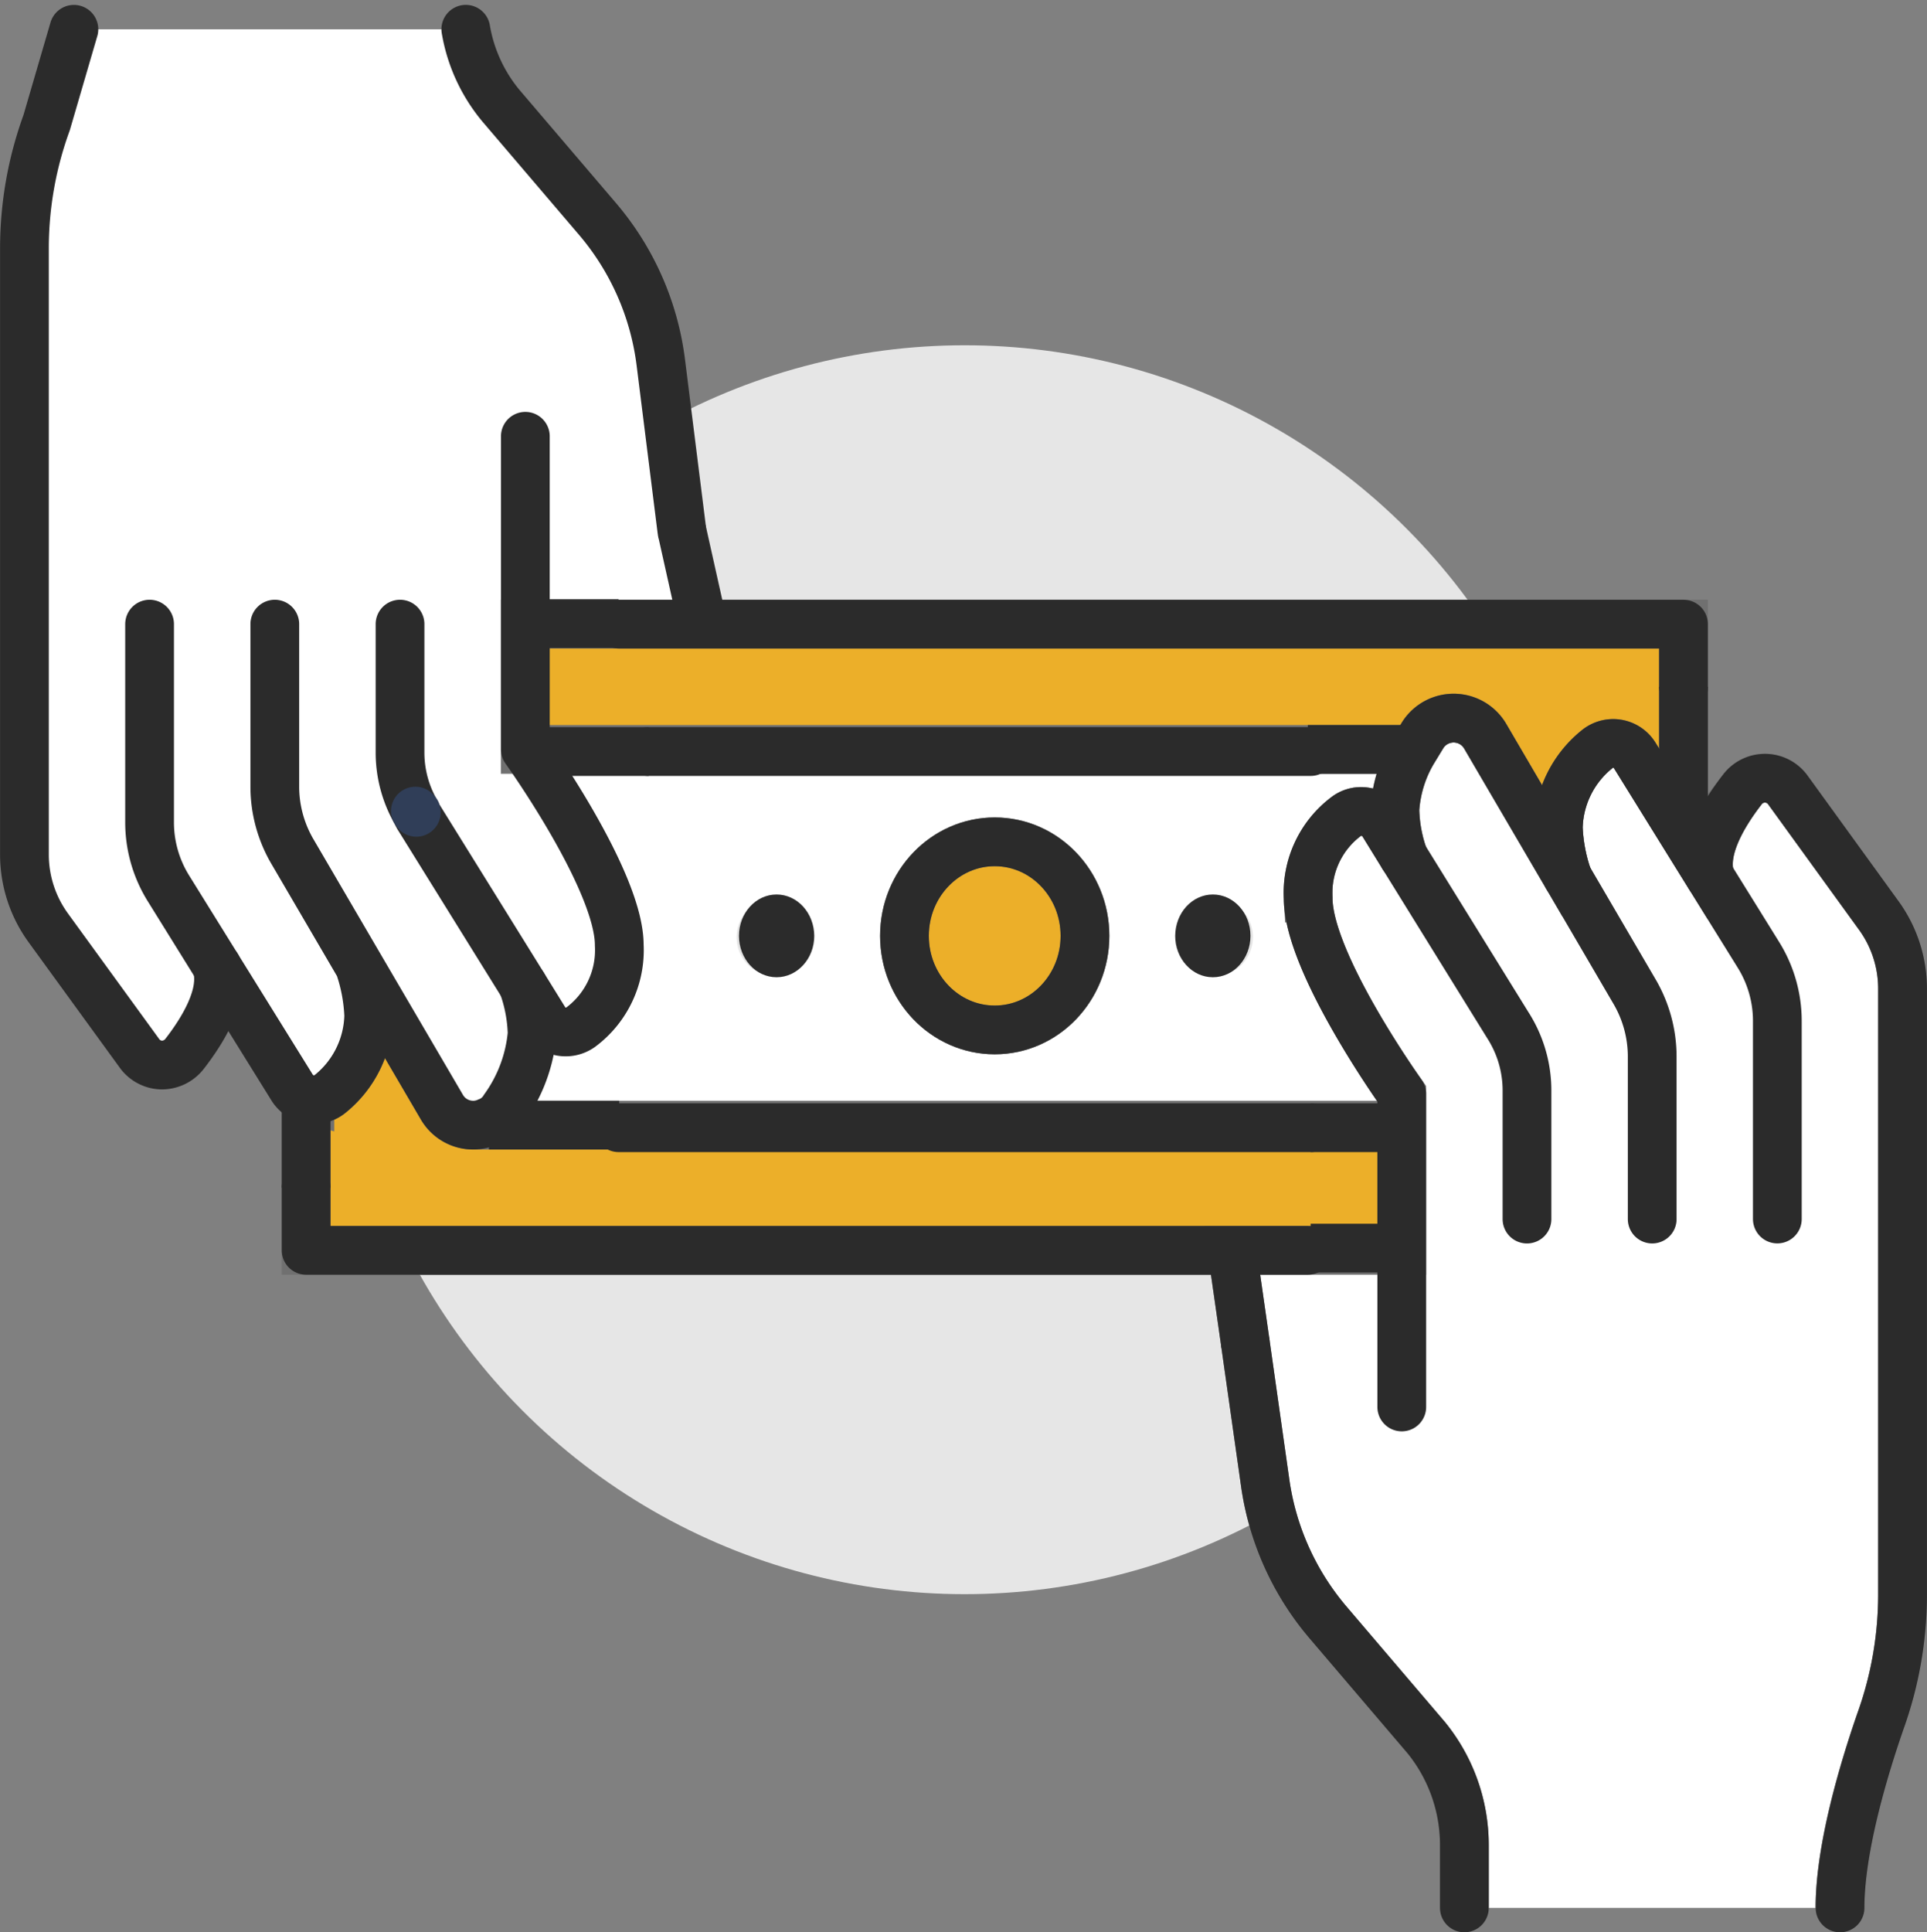
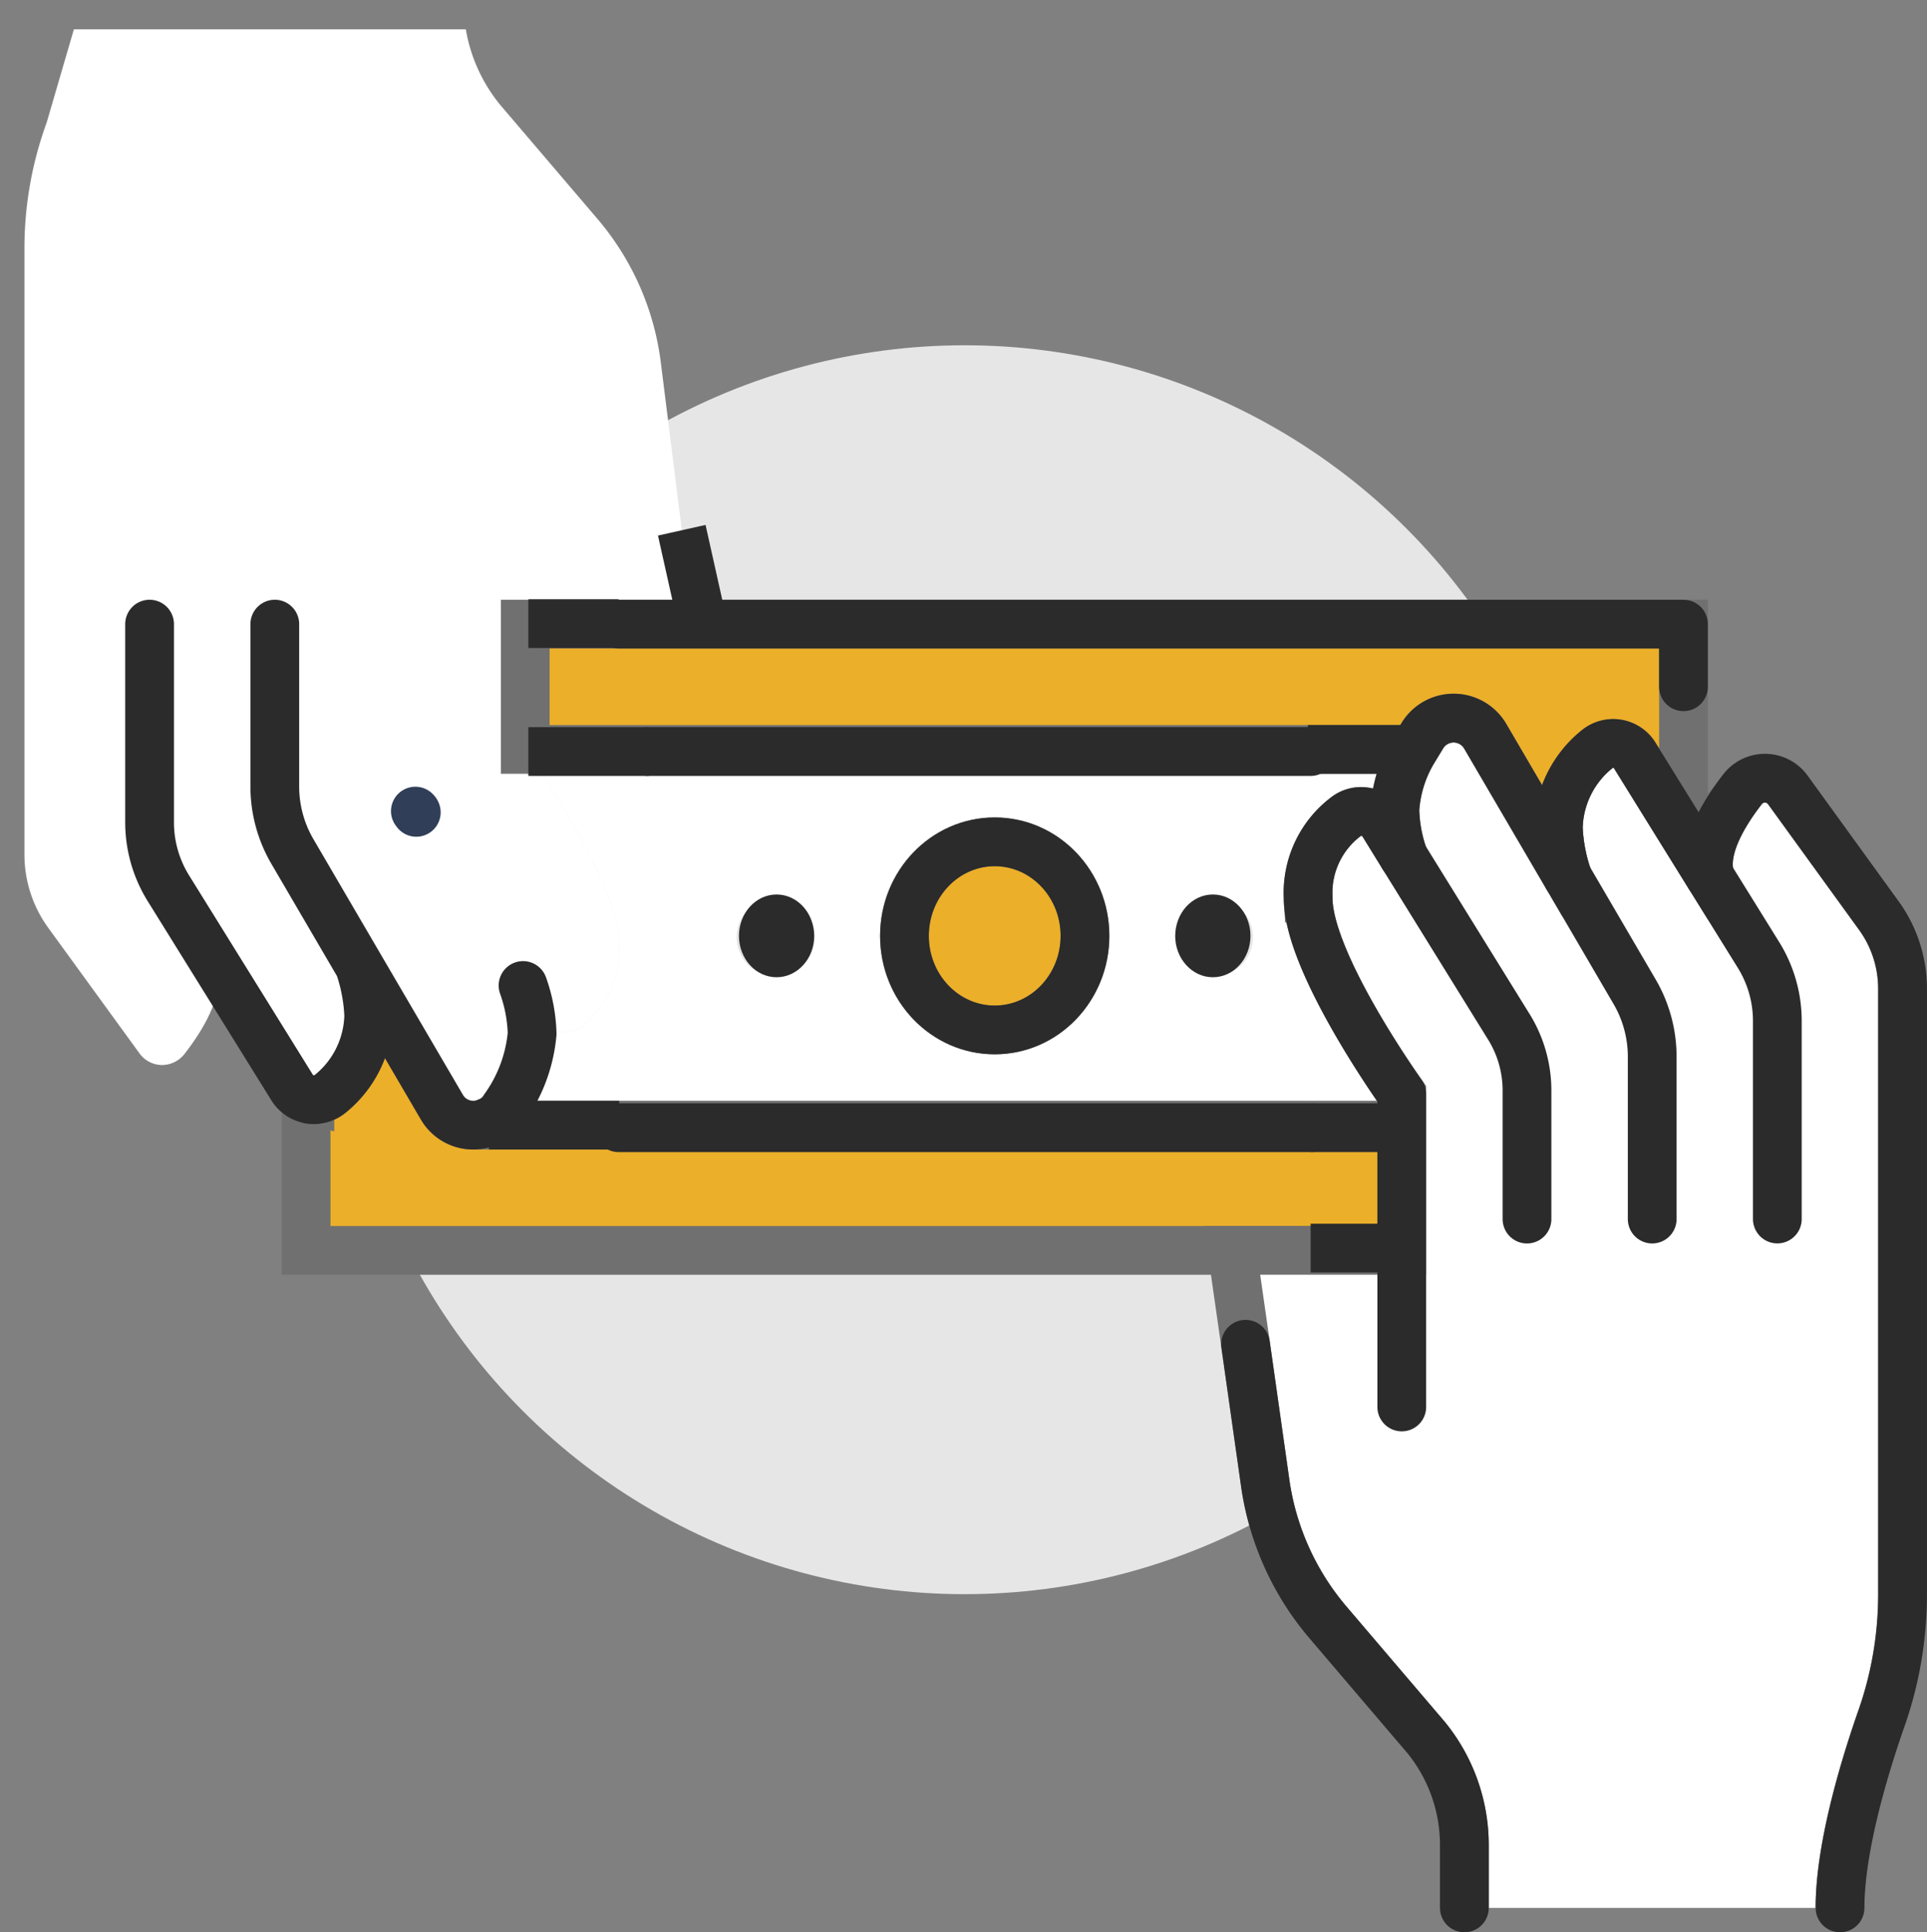
<svg xmlns="http://www.w3.org/2000/svg" width="118.599" height="118.901">
  <rect width="100%" height="100%" fill="#808080" stroke="none" />
  <style>.J{stroke-linejoin:round}.K{stroke-linecap:round}.L{stroke-width:3}.M{stroke:#707070}.N{fill:#ecaf29}</style>
  <circle cx="59.369" cy="59.671" r="38.425" fill="#e6e6e6" />
-   <path d="M61.226 63.455a5.78 5.78 0 1 0 0-11.56 5.78 5.78 0 0 0-5.78 5.78 5.77 5.77 0 0 0 5.78 5.78zm15.895-5.78a2.41 2.41 0 0 0-4.111-1.703 2.41 2.41 0 0 0 1.703 4.111 2.41 2.41 0 0 0 2.403-2.408zm-26.973 0a2.41 2.41 0 0 0-4.111-1.703 2.41 2.41 0 0 0 1.703 4.111 2.41 2.41 0 0 0 2.408-2.408zm30.345 11.56h-50.4l-.077-.193a2 2 0 0 0 1.022-.847c.972-1.347 1.564-2.931 1.714-4.585-.027-1.012-.216-2.014-.559-2.967l1.311 2.12a1.55 1.55 0 0 0 1.02.712 1.59 1.59 0 0 0 1.213-.269 5.9 5.9 0 0 0 2.371-5.048c0-3.988-5.78-12.042-5.78-12.042h54.7c-.686 1.119-1.089 2.39-1.174 3.7a9.18 9.18 0 0 0 .538 2.91l-1.27-2.062a1.53 1.53 0 0 0-1.021-.693 1.51 1.51 0 0 0-1.214.25 5.88 5.88 0 0 0-2.371 5.048c0 4.008 5.761 12.042 5.761 12.042v1.927z" fill="#fff" />
+   <path d="M61.226 63.455zm15.895-5.78a2.41 2.41 0 0 0-4.111-1.703 2.41 2.41 0 0 0 1.703 4.111 2.41 2.41 0 0 0 2.403-2.408zm-26.973 0a2.41 2.41 0 0 0-4.111-1.703 2.41 2.41 0 0 0 1.703 4.111 2.41 2.41 0 0 0 2.408-2.408zm30.345 11.56h-50.4l-.077-.193a2 2 0 0 0 1.022-.847c.972-1.347 1.564-2.931 1.714-4.585-.027-1.012-.216-2.014-.559-2.967l1.311 2.12a1.55 1.55 0 0 0 1.02.712 1.59 1.59 0 0 0 1.213-.269 5.9 5.9 0 0 0 2.371-5.048c0-3.988-5.78-12.042-5.78-12.042h54.7c-.686 1.119-1.089 2.39-1.174 3.7a9.18 9.18 0 0 0 .538 2.91l-1.27-2.062a1.53 1.53 0 0 0-1.021-.693 1.51 1.51 0 0 0-1.214.25 5.88 5.88 0 0 0-2.371 5.048c0 4.008 5.761 12.042 5.761 12.042v1.927z" fill="#fff" />
  <path d="M29.109 69.235a2.11 2.11 0 0 0 .905-.193l.077.193h56.182v7.707H18.84v-9.286l.019-.058.213.058a1.63 1.63 0 0 0 1.251-.347c1.461-1.178 2.328-2.941 2.371-4.817a10.66 10.66 0 0 0-.577-3.044l5.085 8.69c.398.676 1.122 1.093 1.907 1.097z" class="L M N" />
  <g fill="#fff">
    <path d="M17.992 66.942l-4.642-7.475c.482 1.734-.848 3.911-2 5.394-.339.43-.859.68-1.407.675-.546-.014-1.054-.285-1.368-.732l-5.588-7.688a7.67 7.67 0 0 1-1.483-4.528v-37.3c0-2.642.463-5.263 1.368-7.745l1.676-5.741h24.121c.292 1.73 1.037 3.351 2.158 4.7l5.934 6.955c2.144 2.507 3.504 5.589 3.912 8.863l1.291 10.308 1.291 5.78H32.331v7.707s5.78 8.054 5.78 12.042a5.9 5.9 0 0 1-2.371 5.048c-.352.25-.79.347-1.214.269a1.55 1.55 0 0 1-1.02-.712l-1.311-2.12c.343.953.532 1.955.559 2.967-.15 1.654-.742 3.238-1.714 4.585a2 2 0 0 1-1.022.847 2.11 2.11 0 0 1-.9.193c-.786-.004-1.511-.422-1.908-1.1l-5.086-8.69a10.66 10.66 0 0 1 .578 3.044c-.043 1.876-.91 3.639-2.371 4.817a1.63 1.63 0 0 1-1.251.347l-.212-.058c-.36-.106-.671-.337-.876-.652z" />
    <path d="M90.126 117.401v-3.853a10.47 10.47 0 0 0-2.35-6.628l-6.03-7.071a16.88 16.88 0 0 1-3.874-8.574l-1.214-8.554-.828-5.78h10.442v-9.633s-5.761-8.034-5.761-12.042a5.88 5.88 0 0 1 2.371-5.048 1.51 1.51 0 0 1 1.214-.25 1.53 1.53 0 0 1 1.021.693l1.27 2.062c-.336-.934-.517-1.917-.538-2.91.085-1.31.488-2.58 1.174-3.7l.54-.886c.421-.658 1.152-1.052 1.933-1.04s1.5.427 1.901 1.097l5.085 8.69a10.67 10.67 0 0 1-.577-3.044c.043-1.876.91-3.639 2.371-4.817.346-.291.802-.418 1.249-.348s.842.33 1.082.714l3 4.837 1.637 2.639c-.481-1.734.849-3.911 2-5.394a1.74 1.74 0 0 1 2.794.057l5.569 7.688a7.67 7.67 0 0 1 1.482 4.528v37.3a23.07 23.07 0 0 1-1.349 7.745c-1.117 3.217-2.5 7.957-2.5 11.521" class="L M" />
  </g>
  <path d="M87.026 46.115h-54.7v-7.709h71.286v12.909l-3-4.837c-.24-.383-.635-.644-1.082-.714s-.902.057-1.249.348c-1.461 1.178-2.328 2.941-2.371 4.817a10.67 10.67 0 0 0 .577 3.044l-5.085-8.69c-.401-.671-1.12-1.086-1.902-1.098s-1.513.382-1.933 1.041l-.541.889z" class="L M N" />
  <ellipse cx="74.647" cy="57.588" rx="2.315" ry="2.546" fill="#2b2b2b" />
  <ellipse cx="61.221" cy="57.588" rx="5.555" ry="5.787" class="L M N" />
  <ellipse cx="47.795" cy="57.588" rx="2.315" ry="2.546" fill="#2b2b2b" />
  <g fill="none" class="L">
    <g stroke="#2b2b2b">
      <path d="M80.665 76.8h5.555" />
-       <path d="M18.84 73.086v3.853h61.653" class="J K" />
-       <path d="M18.84 67.655v5.433m84.773-30.826v9.056" />
      <path d="M38.106 38.406h65.506v3.853" class="J K" />
      <path d="M32.518 38.375h5.555" />
      <g class="J K">
        <path d="M101.686 75.014V64.995c-.005-1.38-.37-2.734-1.059-3.93l-4.143-7.089-5.085-8.69c-.401-.67-1.12-1.086-1.901-1.097s-1.512.382-1.933 1.04l-.54.886c-.686 1.12-1.089 2.39-1.174 3.7a9.18 9.18 0 0 0 .538 2.91" />
        <path d="M96.484 53.976a10.66 10.66 0 0 1-.578-3.044c.043-1.876.91-3.639 2.371-4.817.346-.291.802-.418 1.249-.348s.842.33 1.082.714l3 4.837 1.637 2.639 2.967 4.778a7.7 7.7 0 0 1 1.176 4.1v12.176" />
      </g>
-       <path d="M76.659 82.721l-.828-5.78" />
      <path d="M90.126 117.401v-3.853a10.47 10.47 0 0 0-2.35-6.628l-6.03-7.071a16.88 16.88 0 0 1-3.874-8.574l-1.214-8.556m28.592-28.763c-.482-1.734.848-3.911 2-5.394a1.74 1.74 0 0 1 2.794.057l5.569 7.688a7.67 7.67 0 0 1 1.483 4.528v37.3a23.07 23.07 0 0 1-1.349 7.745c-1.117 3.217-2.5 7.957-2.5 11.521M93.98 75.015v-7.9a7.44 7.44 0 0 0-1.176-4.026l-6.416-10.365-1.27-2.062a1.53 1.53 0 0 0-1.022-.693 1.51 1.51 0 0 0-1.213.25 5.88 5.88 0 0 0-2.371 5.048c0 4.008 5.761 12.042 5.761 12.042v19.267m-69.36-48.17v10.019a7.93 7.93 0 0 0 1.059 3.93l4.144 7.089 5.085 8.69c.397.678 1.122 1.096 1.908 1.1a2.11 2.11 0 0 0 .905-.193c.427-.157.788-.456 1.022-.847.972-1.347 1.564-2.931 1.714-4.585a9.52 9.52 0 0 0-.559-2.967m-10.075-1.195a10.67 10.67 0 0 1 .577 3.044c-.043 1.876-.91 3.639-2.371 4.817a1.63 1.63 0 0 1-1.251.347l-.213-.058a1.58 1.58 0 0 1-.867-.655l-4.642-7.475-2.967-4.778a7.7 7.7 0 0 1-1.176-4.1V38.406" class="J K" />
      <path d="M41.96 32.628l1.291 5.78" />
-       <path d="M28.668 1.8c.292 1.73 1.037 3.351 2.158 4.7l5.934 6.955a16.84 16.84 0 0 1 3.912 8.863l1.291 10.308M13.35 59.467c.482 1.734-.848 3.911-2 5.394-.339.43-.859.68-1.407.675-.546-.014-1.054-.285-1.368-.732l-5.588-7.688a7.67 7.67 0 0 1-1.483-4.528v-37.3a22.61 22.61 0 0 1 1.368-7.745l1.676-5.741m21.073 48.185a1.5 1.5 0 0 0 .175.347l6.4 10.308 1.312 2.12a1.55 1.55 0 0 0 1.02.712 1.6 1.6 0 0 0 1.214-.269 5.9 5.9 0 0 0 2.371-5.048c0-3.988-5.78-12.042-5.78-12.042V26.846m-7.713 11.56v7.9c0 1.261.326 2.501.945 3.6" class="J K" />
    </g>
    <path d="M25.621 49.987c-.019-.019-.019-.019-.019-.038l-.038-.039" stroke="#303e58" class="J K" />
    <g stroke="#2b2b2b">
      <ellipse cx="61.221" cy="57.588" rx="5.555" ry="5.787" class="J" />
      <path d="M39.925 46.246h-7.407" />
      <path d="M80.665 46.246h-40.74" class="J K" />
      <path d="M87.024 46.115h-6.531m-42.387 23.12h-8.015" />
      <path d="M80.665 69.393H38.073" class="J K" />
      <path d="M86.22 69.393h-5.555" />
    </g>
  </g>
</svg>